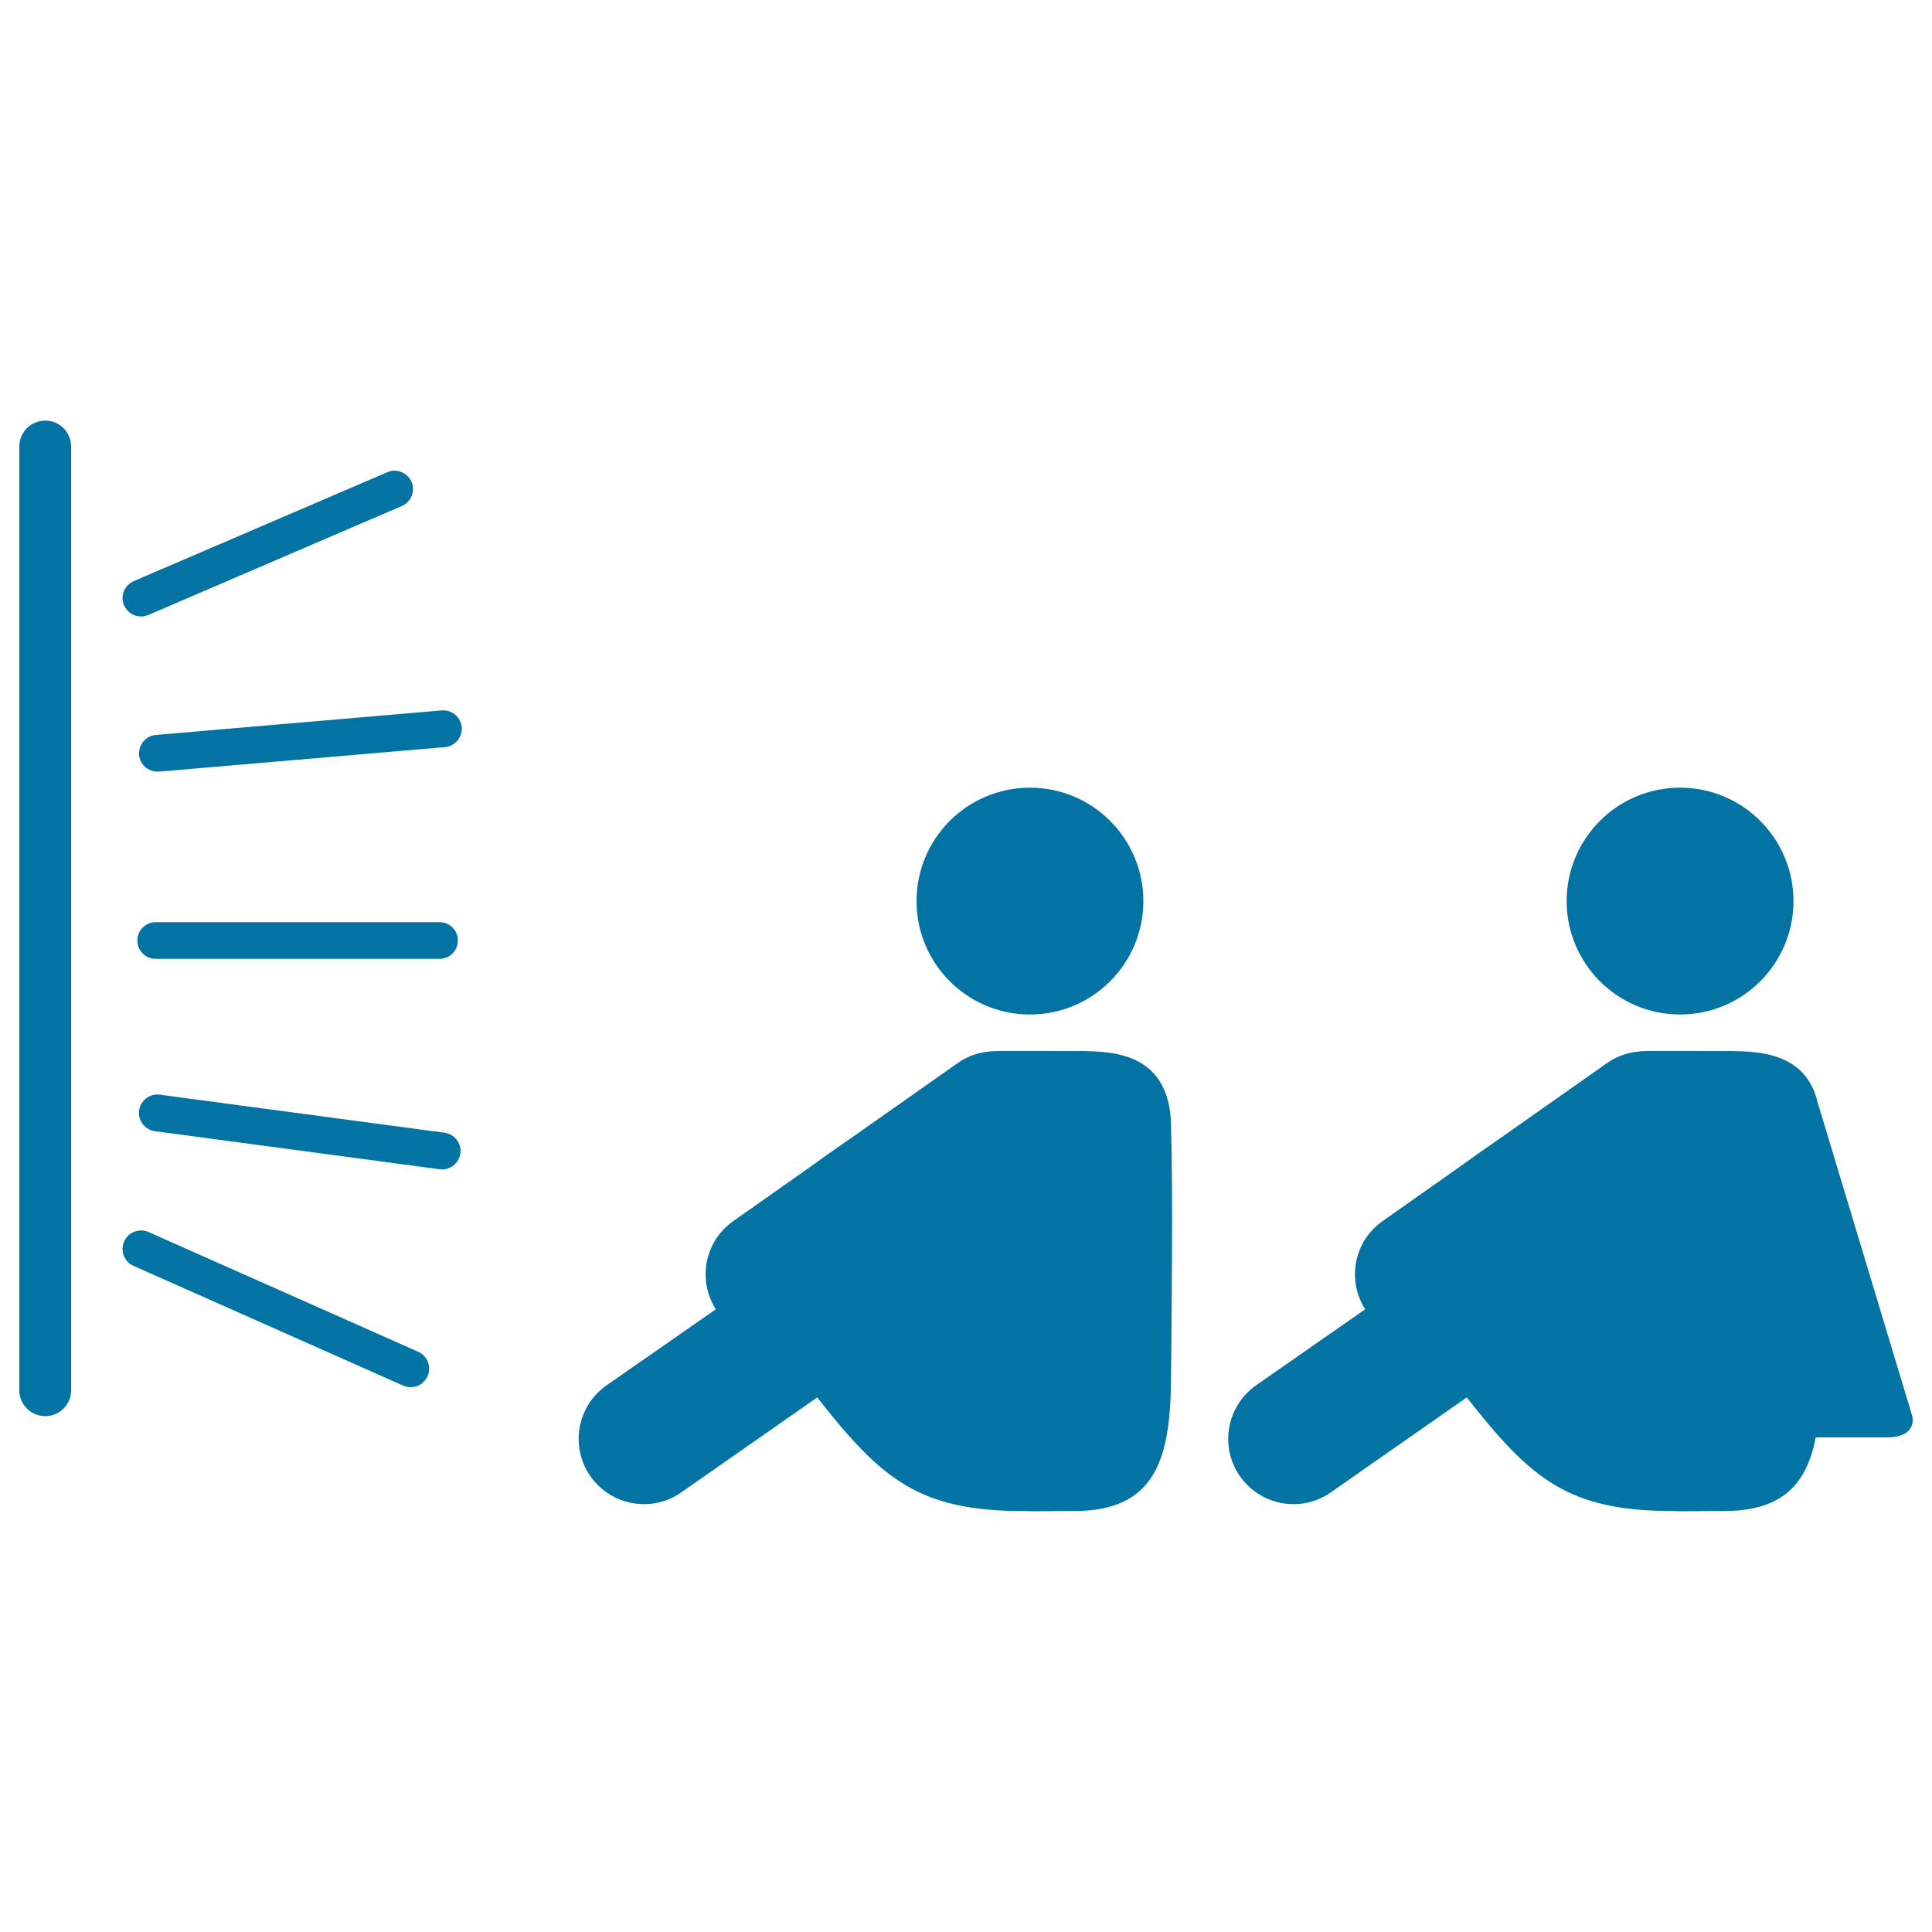
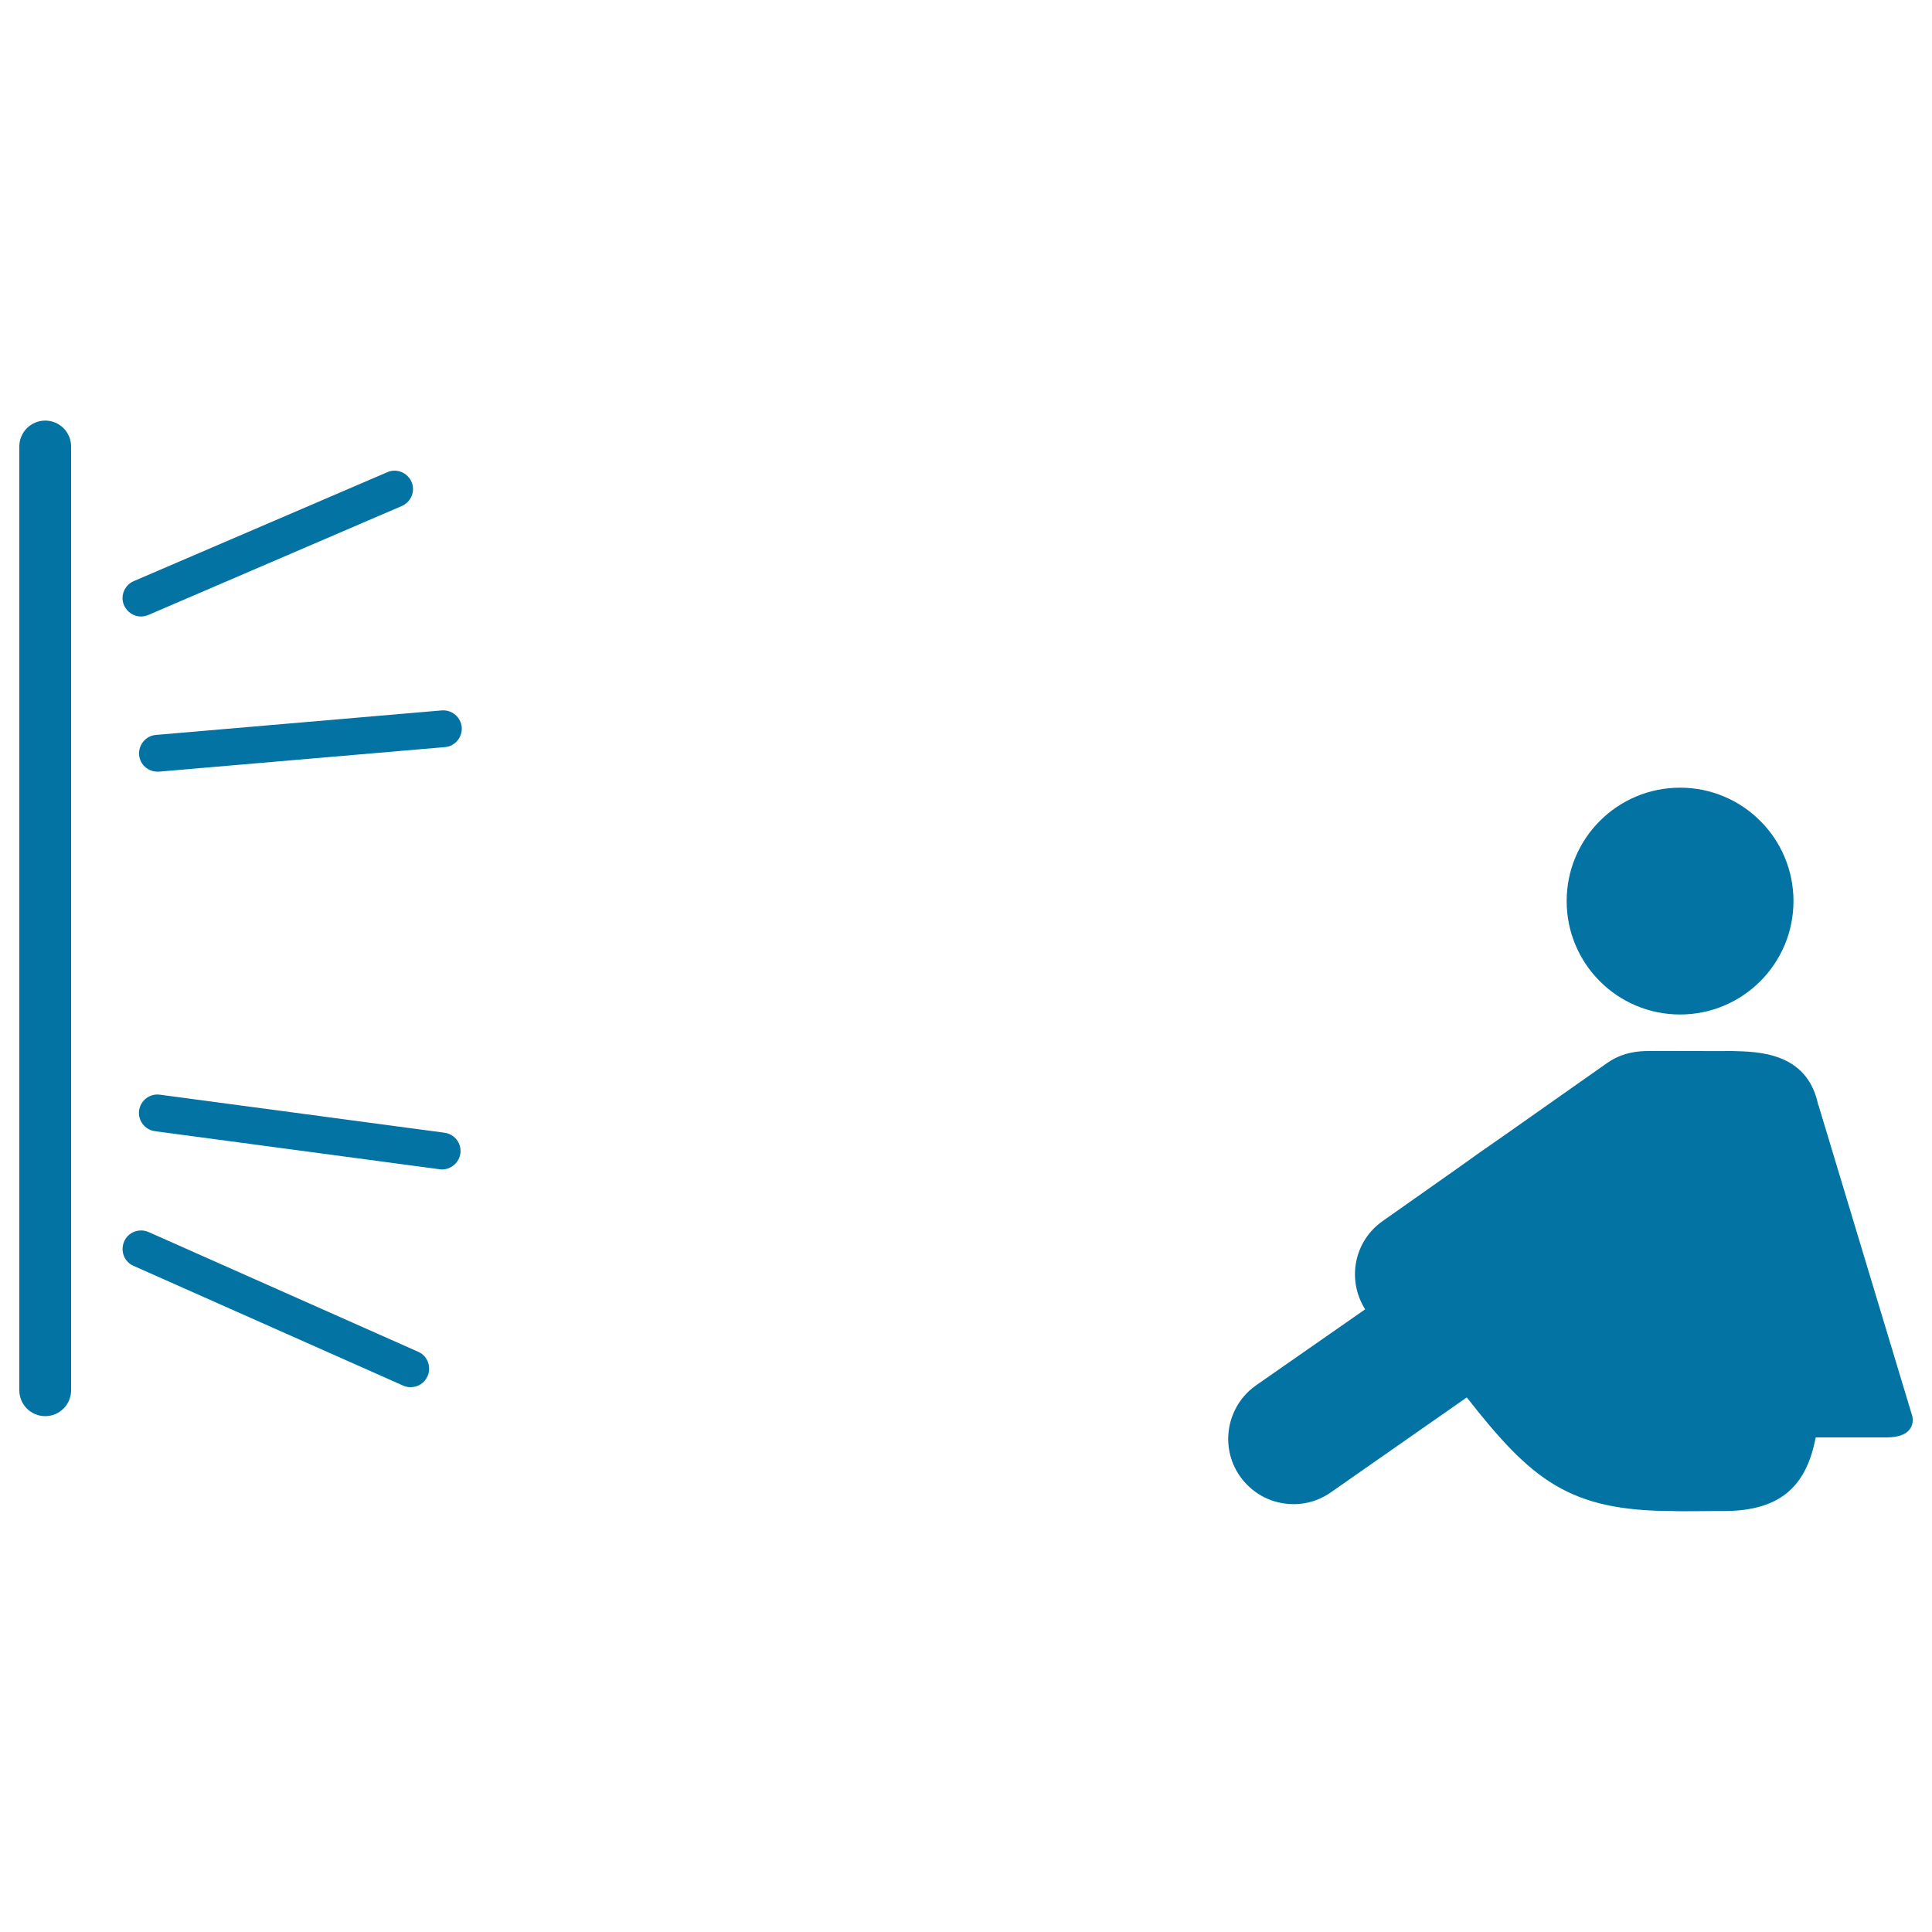
<svg xmlns="http://www.w3.org/2000/svg" viewBox="0 0 1000 1000" style="fill:#0273a2">
  <title>Couple Of Brothers Sitting Watching Tv SVG icon</title>
  <g>
    <g>
      <path d="M73,319.1c1.3,0,2.5-0.3,3.8-0.8l131.2-56.4c4.8-2.1,7.1-7.7,5-12.5c-2.1-4.8-7.7-7.1-12.5-5L69.2,300.8c-4.8,2.1-7.1,7.7-5,12.5C65.8,316.9,69.3,319.1,73,319.1z" />
      <path d="M228.7,367.7l-148,12.7c-5.2,0.4-9.1,5.1-8.7,10.3c0.4,5,4.6,8.7,9.5,8.7c0.3,0,0.5,0,0.8,0l148-12.7c5.2-0.4,9.1-5.1,8.7-10.3C238.5,371.2,233.9,367.3,228.7,367.7z" />
-       <path d="M80.6,496.3h146.9c5.3,0,9.5-4.3,9.5-9.5c0-5.3-4.3-9.5-9.5-9.5H80.6c-5.3,0-9.5,4.3-9.5,9.5C71.1,492.1,75.3,496.3,80.6,496.3z" />
      <path d="M228.8,605.3c4.7,0,8.8-3.5,9.5-8.3c0.7-5.2-3-10-8.2-10.7L82.7,566.6c-5.2-0.7-10,3-10.7,8.2c-0.7,5.2,3,10,8.2,10.7l147.3,19.7C227.9,605.3,228.4,605.3,228.8,605.3z" />
      <path d="M69.1,655.2l139.6,62c1.3,0.6,2.6,0.8,3.9,0.8c3.7,0,7.1-2.1,8.7-5.7c2.1-4.8,0-10.5-4.8-12.6l-139.6-62c-4.8-2.1-10.5,0-12.6,4.8C62.1,647.5,64.3,653.1,69.1,655.2z" />
      <path d="M10,231.1v488.5c0,7.4,6,13.4,13.4,13.4c7.4,0,13.4-6,13.4-13.4V231.1c0-7.4-6-13.4-13.4-13.4C16,217.7,10,223.7,10,231.1z" />
-       <circle cx="533.1" cy="466.4" r="58.7" />
      <circle cx="869.6" cy="466.4" r="58.7" />
-       <path d="M305.6,764.1c6,8.5,15.1,13.5,24.8,14.3c7.6,0.7,15.5-1.2,22.3-6l70.3-49.1c33.3,42.4,52.6,58.8,106.7,58.8c2.1,0.3,24.6-0.1,26.7,0c40.9-0.2,49.3-25.8,49.7-67.4c0.3-28.8,1.1-98.8,0-133.1c-1.1-37.6-31.9-37.2-45.7-37.6c-2.1,0.1-40.9-0.1-43.1,0c-5.2,0-13.4,0.5-21.4,6.1l-54,38c-8,5.5-16.1,11.2-23.7,16.7l-38.6,27.2c-14.9,10.4-18.7,30.5-9.1,45.7L314,717C298.7,727.7,294.9,748.8,305.6,764.1z" />
-       <path d="M989.8,733l-48.6-161.1l-0.1,0c-5.7-27.8-32-27.5-44.5-27.9c-2.1,0.1-41-0.1-43.1,0c-5.2,0-13.4,0.5-21.5,6.1l-54,38c-8,5.5-16.1,11.2-23.7,16.7l-38.6,27.2c-14.9,10.4-18.7,30.5-9.1,45.7L650.2,717c-15.3,10.7-19.1,31.8-8.4,47.1c6,8.5,15.1,13.5,24.8,14.3c7.6,0.7,15.5-1.2,22.3-6l70.3-49.1c33.3,42.4,52.6,58.8,106.7,58.8c2.1,0.3,24.6-0.1,26.7,0c30.2-0.1,42.6-14.1,47.2-38.1c18.3,0,32.1,0,36.3,0C992.9,744.1,989.8,733,989.8,733z" />
+       <path d="M989.8,733l-48.6-161.1l-0.1,0c-5.7-27.8-32-27.5-44.5-27.9c-2.1,0.1-41-0.1-43.1,0c-5.2,0-13.4,0.5-21.5,6.1l-54,38c-8,5.5-16.1,11.2-23.7,16.7l-38.6,27.2c-14.9,10.4-18.7,30.5-9.1,45.7L650.2,717c-15.3,10.7-19.1,31.8-8.4,47.1c6,8.5,15.1,13.5,24.8,14.3c7.6,0.7,15.5-1.2,22.3-6l70.3-49.1c33.3,42.4,52.6,58.8,106.7,58.8c2.1,0.3,24.6-0.1,26.7,0c30.2-0.1,42.6-14.1,47.2-38.1c18.3,0,32.1,0,36.3,0C992.9,744.1,989.8,733,989.8,733" />
    </g>
  </g>
</svg>